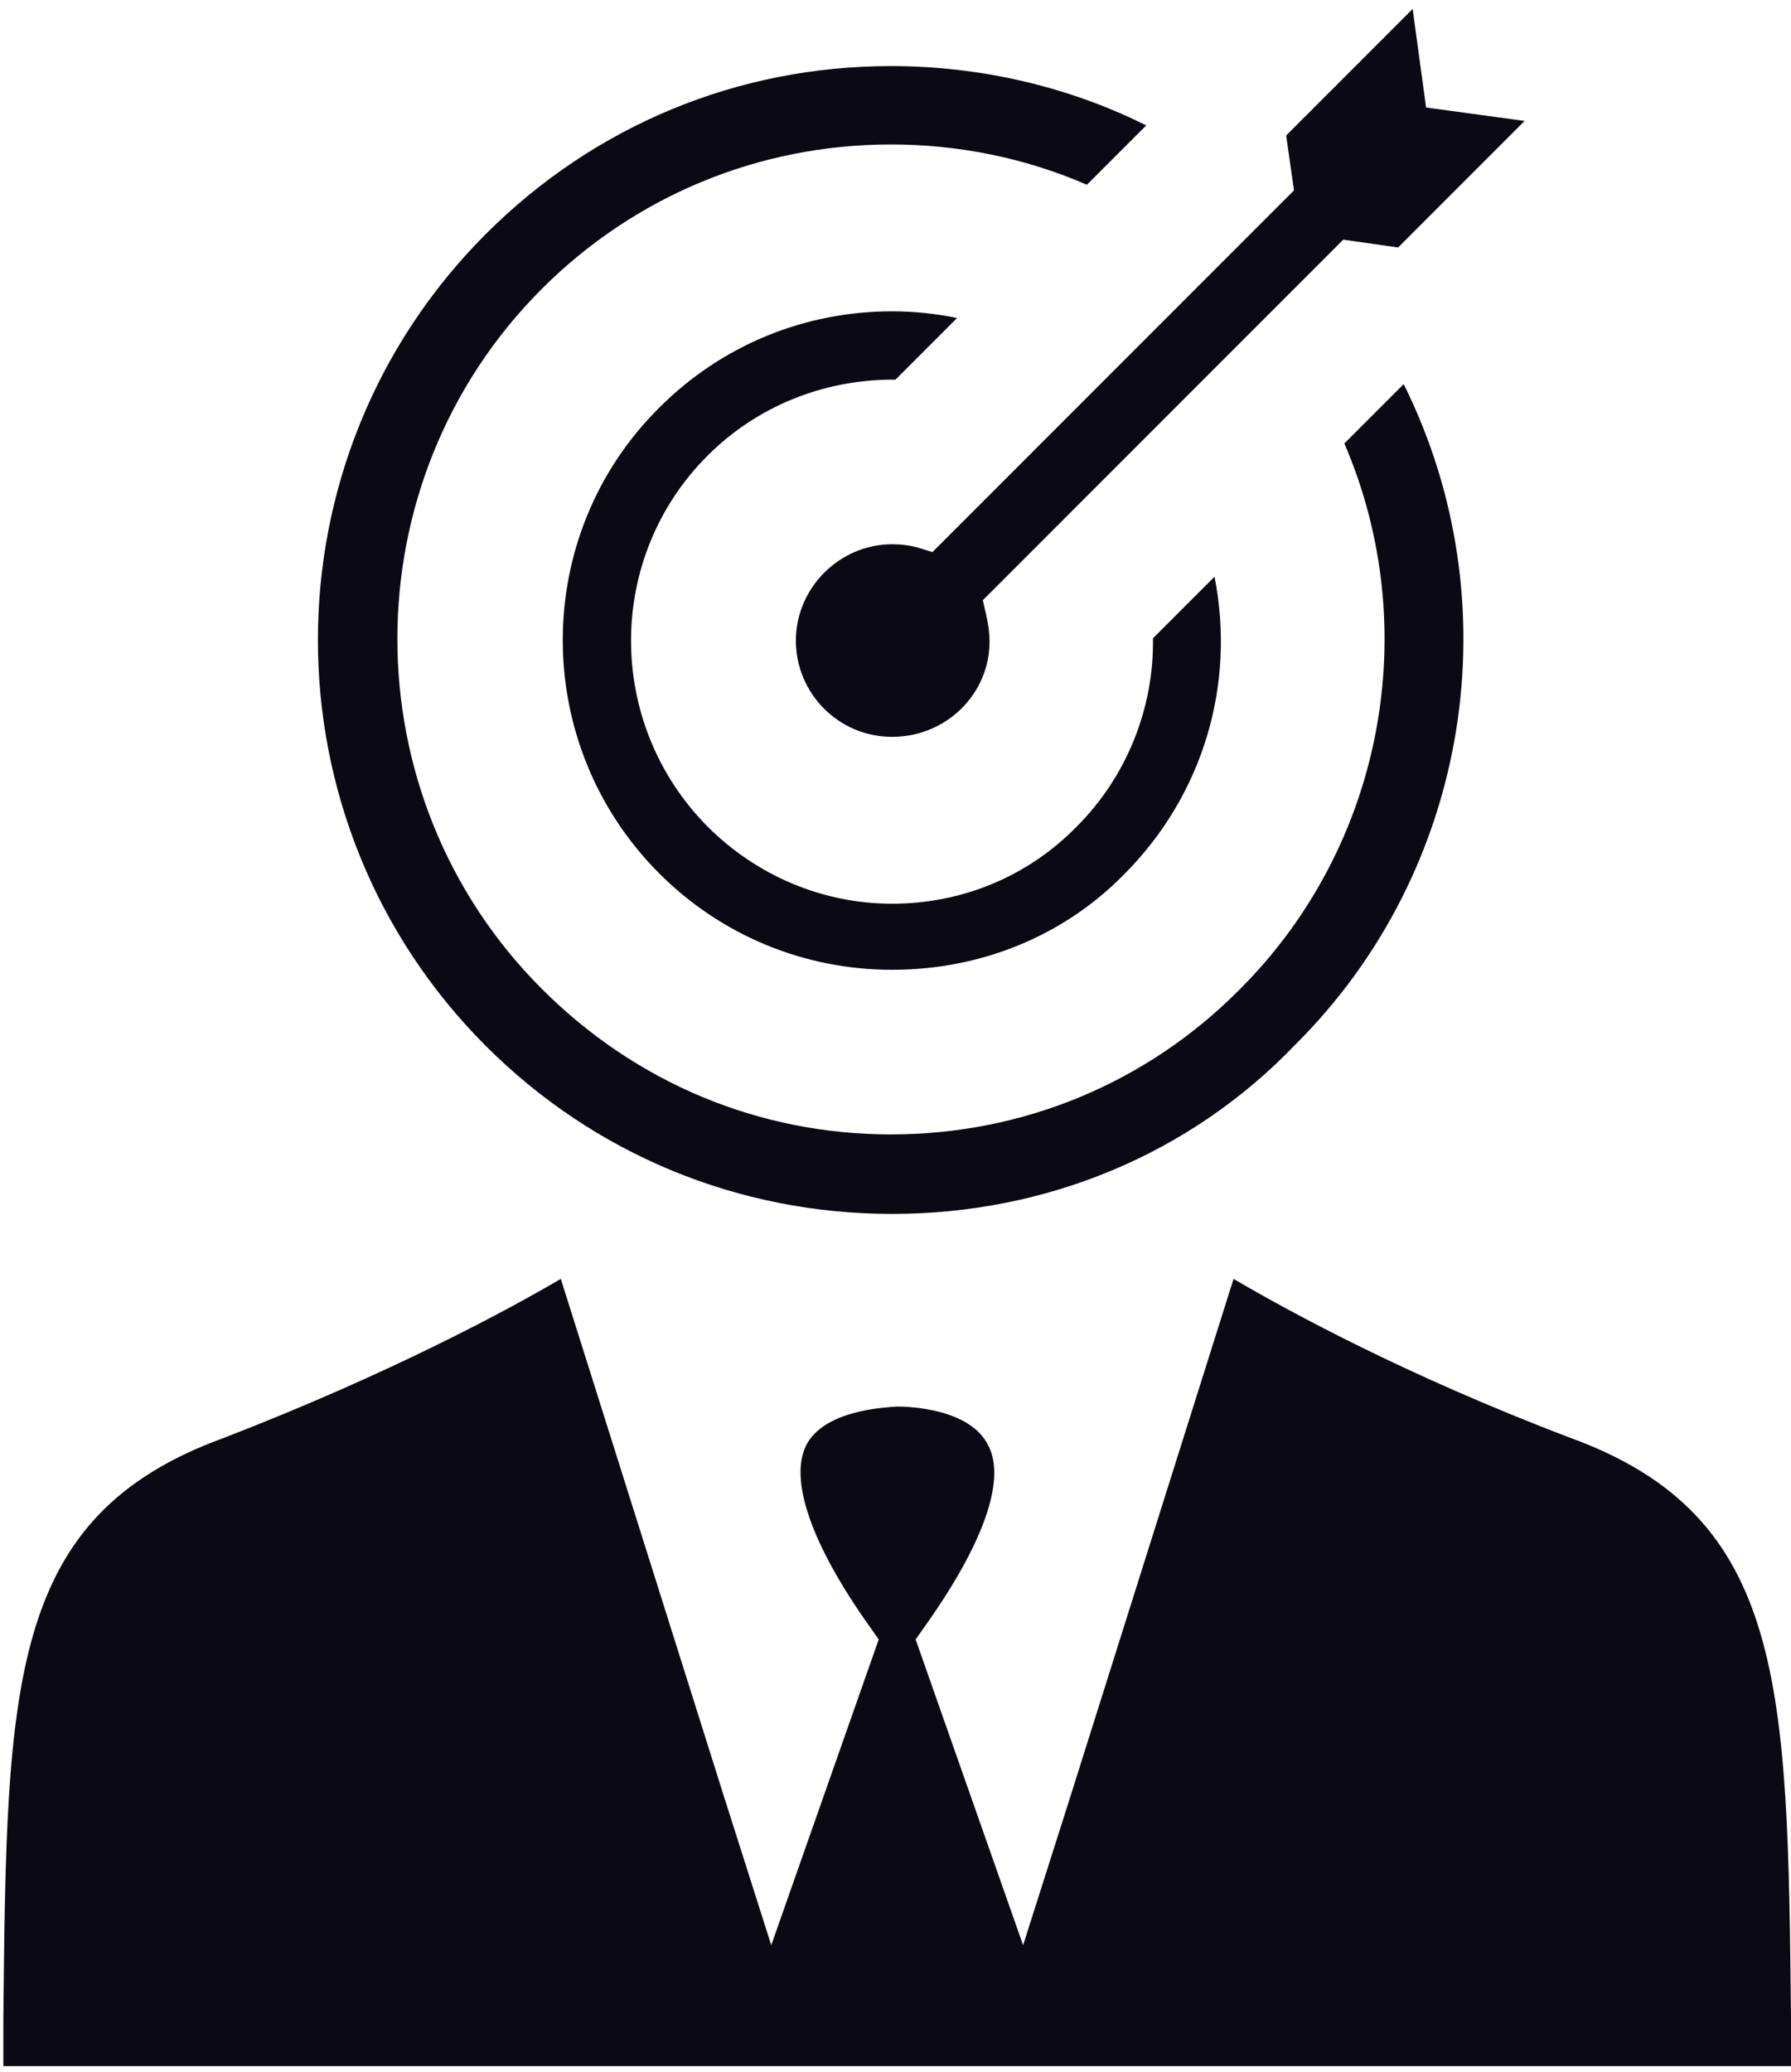
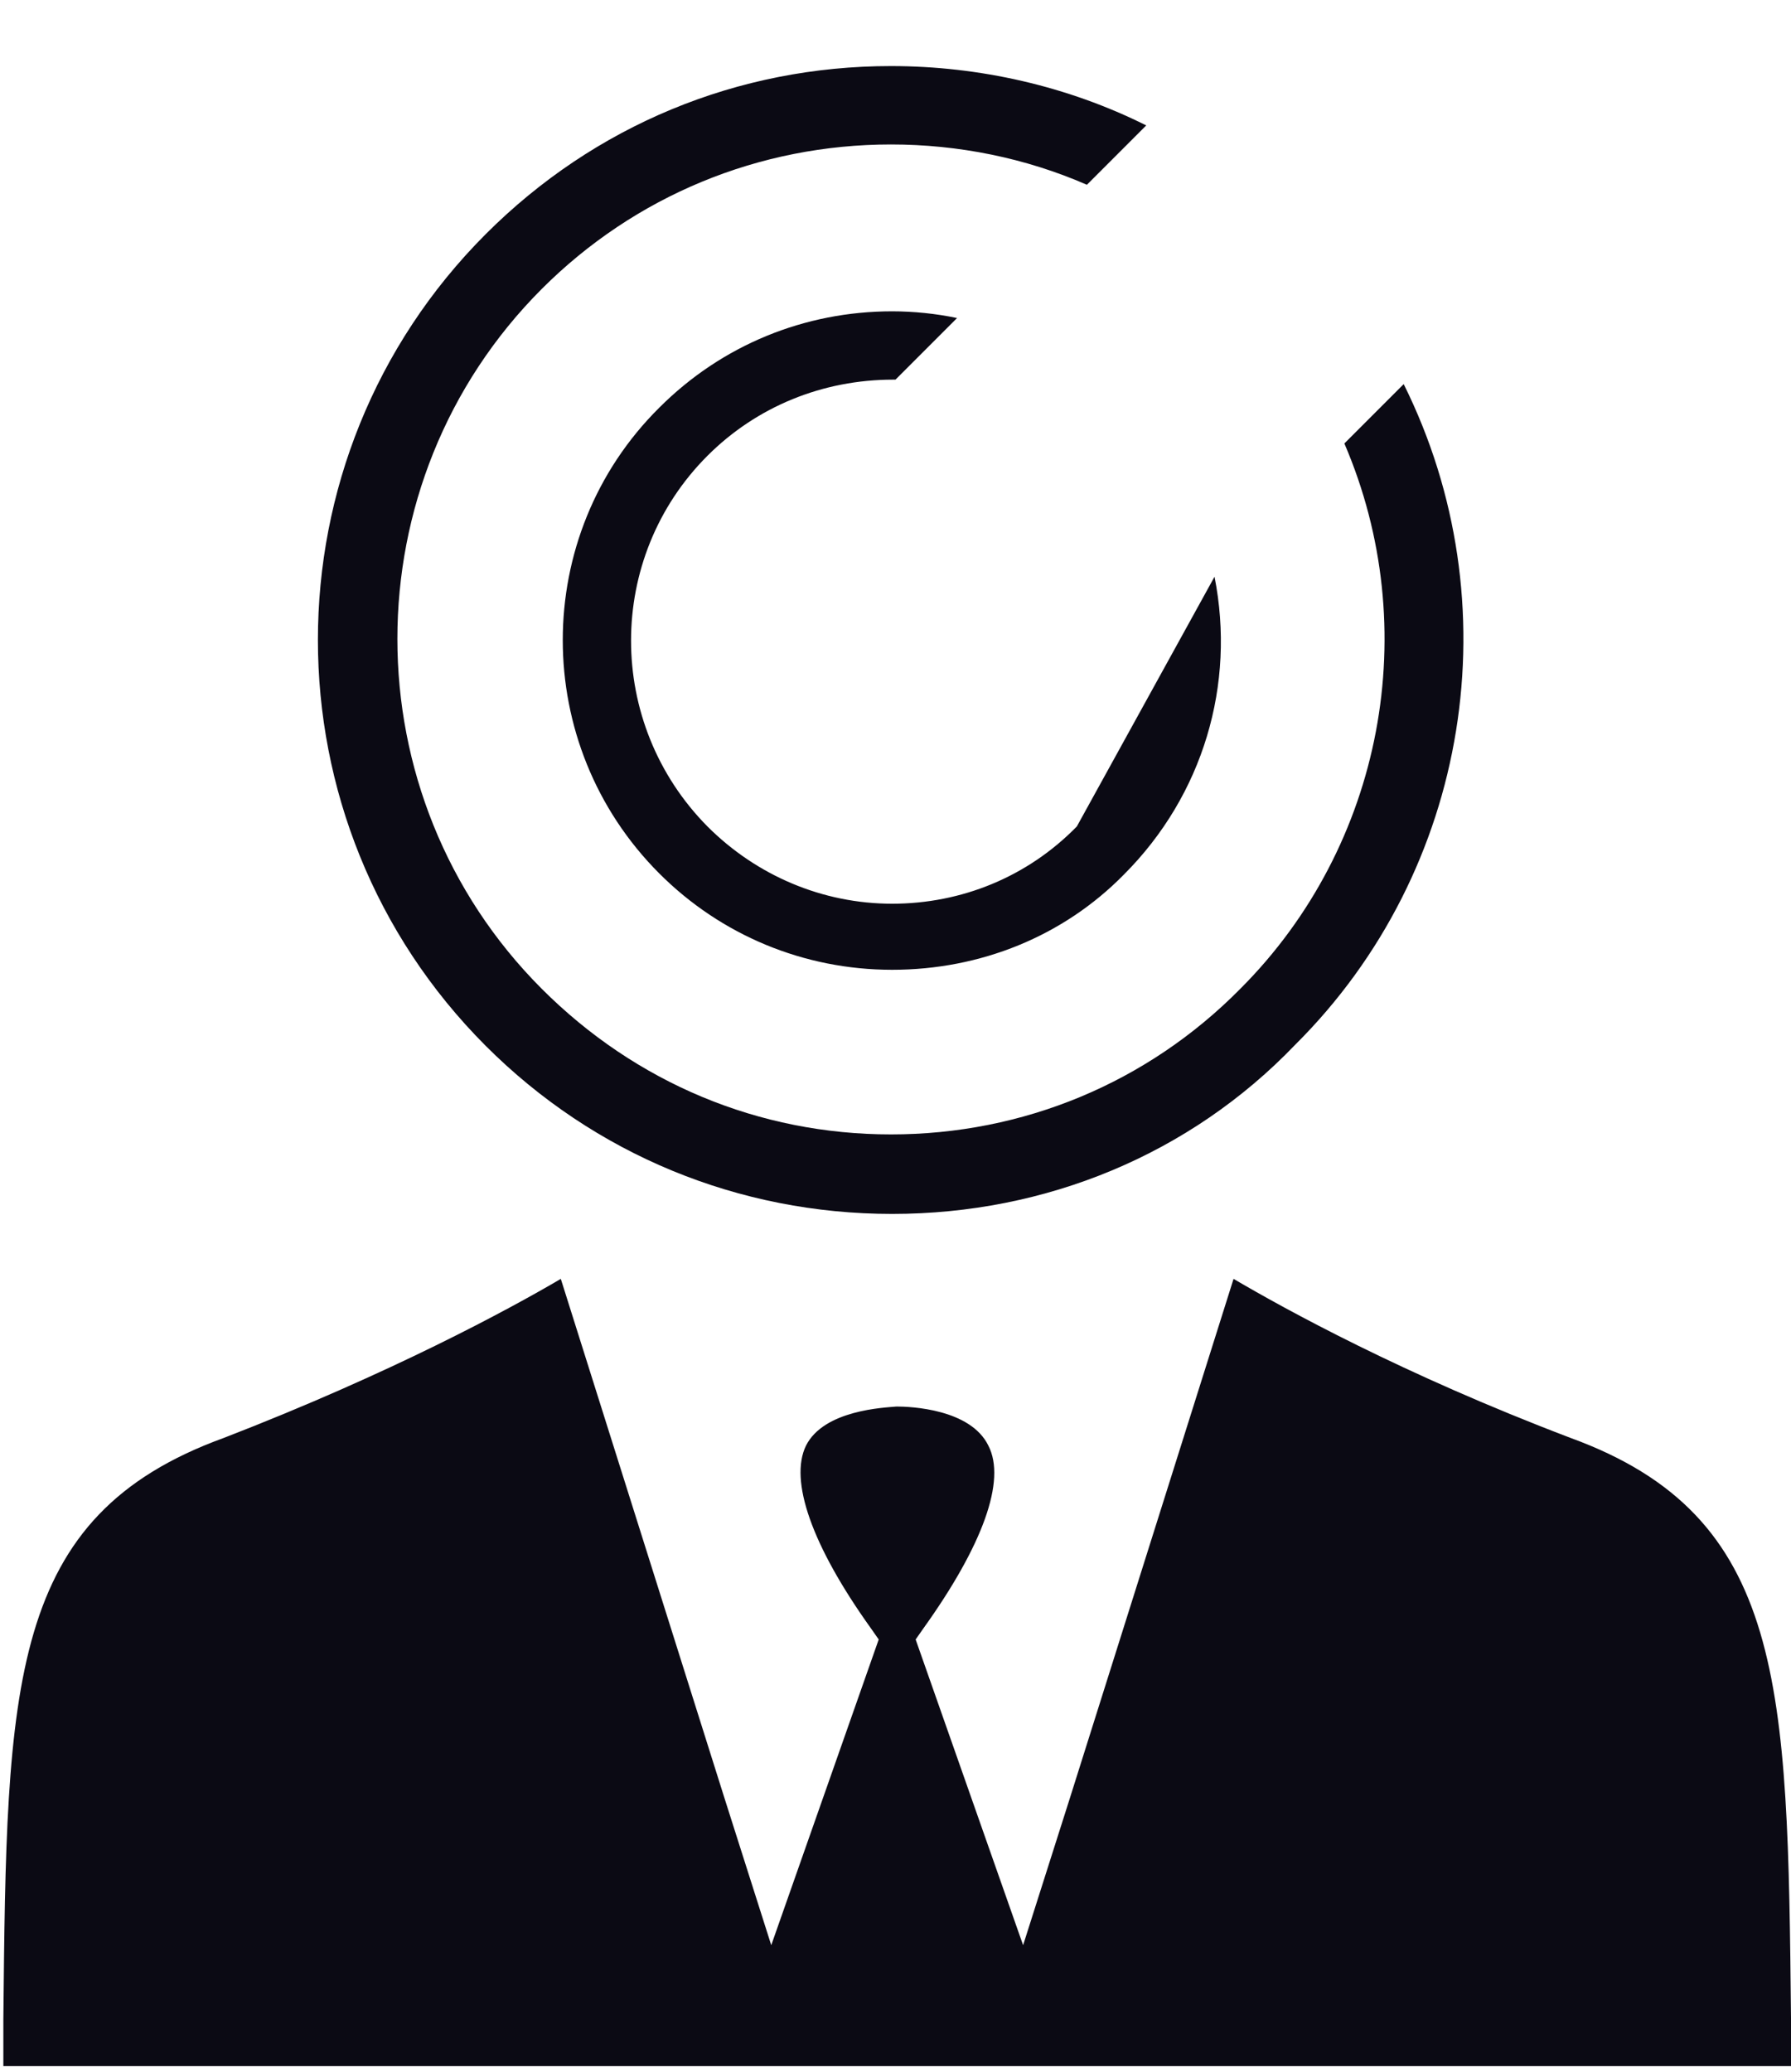
<svg xmlns="http://www.w3.org/2000/svg" width="160" height="185" viewBox="0 0 160 185" fill="none">
  <path d="M0.3 184.5C0.3 183.1 0.3 181.7 0.3 180.3C0.6 150.4 0.7 135.4 20 128.4C35 122.6 45.5 116.9 50.1 114.2L64.7 160.5L68.9 173.7L78.5 146.4L77.8 145.4C72.5 138 70.5 132.2 72 129.1C73.6 125.9 79 125.7 80.1 125.6C81.3 125.6 86.7 125.8 88.3 129.1C89.9 132.2 87.8 138 82.5 145.4L81.8 146.4L91.4 173.7L95.6 160.5L110.2 114.2C114.8 116.9 125.3 122.7 140.3 128.4C159.5 135.4 159.7 150.4 160 180.2C160 181.6 160 183 160 184.5H0.3Z" fill="#0B0A14" />
-   <path d="M79.7 86.6C71.8 86.6 64.4 83.5 58.9 78C47.4 66.5 47.4 47.8 58.9 36.4C64.5 30.8 71.9 27.8 79.7 27.8C81.6 27.8 83.6 28 85.5 28.4L80 33.9C79.9 33.9 79.8 33.9 79.8 33.9C73.5 33.9 67.6 36.3 63.2 40.7C54.1 49.8 54.1 64.6 63.2 73.8C67.6 78.2 73.5 80.7 79.7 80.7C85.9 80.7 91.8 78.3 96.2 73.8C100.6 69.4 103.1 63.3 103 57L108.5 51.5C110.4 61.1 107.5 71 100.4 78.1C95 83.6 87.6 86.6 79.7 86.6Z" fill="#0B0A14" />
+   <path d="M79.7 86.6C71.8 86.6 64.4 83.5 58.9 78C47.4 66.5 47.4 47.8 58.9 36.4C64.5 30.8 71.9 27.8 79.7 27.8C81.6 27.8 83.6 28 85.5 28.4L80 33.9C79.9 33.9 79.8 33.9 79.8 33.9C73.5 33.9 67.6 36.3 63.2 40.7C54.1 49.8 54.1 64.6 63.2 73.8C67.6 78.2 73.5 80.7 79.7 80.7C85.9 80.7 91.8 78.3 96.2 73.8L108.5 51.5C110.4 61.1 107.5 71 100.4 78.1C95 83.6 87.6 86.6 79.7 86.6Z" fill="#0B0A14" />
  <path d="M79.7 108.4C66 108.4 53.1 103.1 43.4 93.4C23.4 73.4 23.4 40.9 43.4 20.9C53.1 11.2 65.9 5.9 79.6 5.9C87.5 5.9 95.4 7.7 102.4 11.2L97.1 16.5C91.6 14.1 85.6 12.9 79.6 12.9C67.8 12.9 56.7 17.5 48.4 25.8C31.2 43 31.2 71.1 48.4 88.3C56.8 96.7 67.8 101.3 79.6 101.3C91.4 101.3 102.5 96.7 110.8 88.3C123.6 75.5 127.2 56.1 120.1 39.6L125.4 34.3C135.1 53.8 131.4 77.7 115.7 93.3C106.3 103.1 93.4 108.4 79.7 108.4Z" fill="#0B0A14" />
-   <path d="M79.7 65.8C74.9 65.8 71.1 61.9 71.1 57.2C71.1 52.5 75 48.6 79.7 48.6C80.5 48.6 81.3 48.7 82 48.9L83.3 49.3L115.6 17L114.9 12.1L126.2 0.8L127.4 9.6L136.2 10.8L124.9 22.1L120 21.4L87.8 53.6L88.1 54.9C88.3 55.8 88.4 56.5 88.4 57.3C88.4 62 84.5 65.8 79.7 65.8Z" fill="#0B0A14" />
</svg>